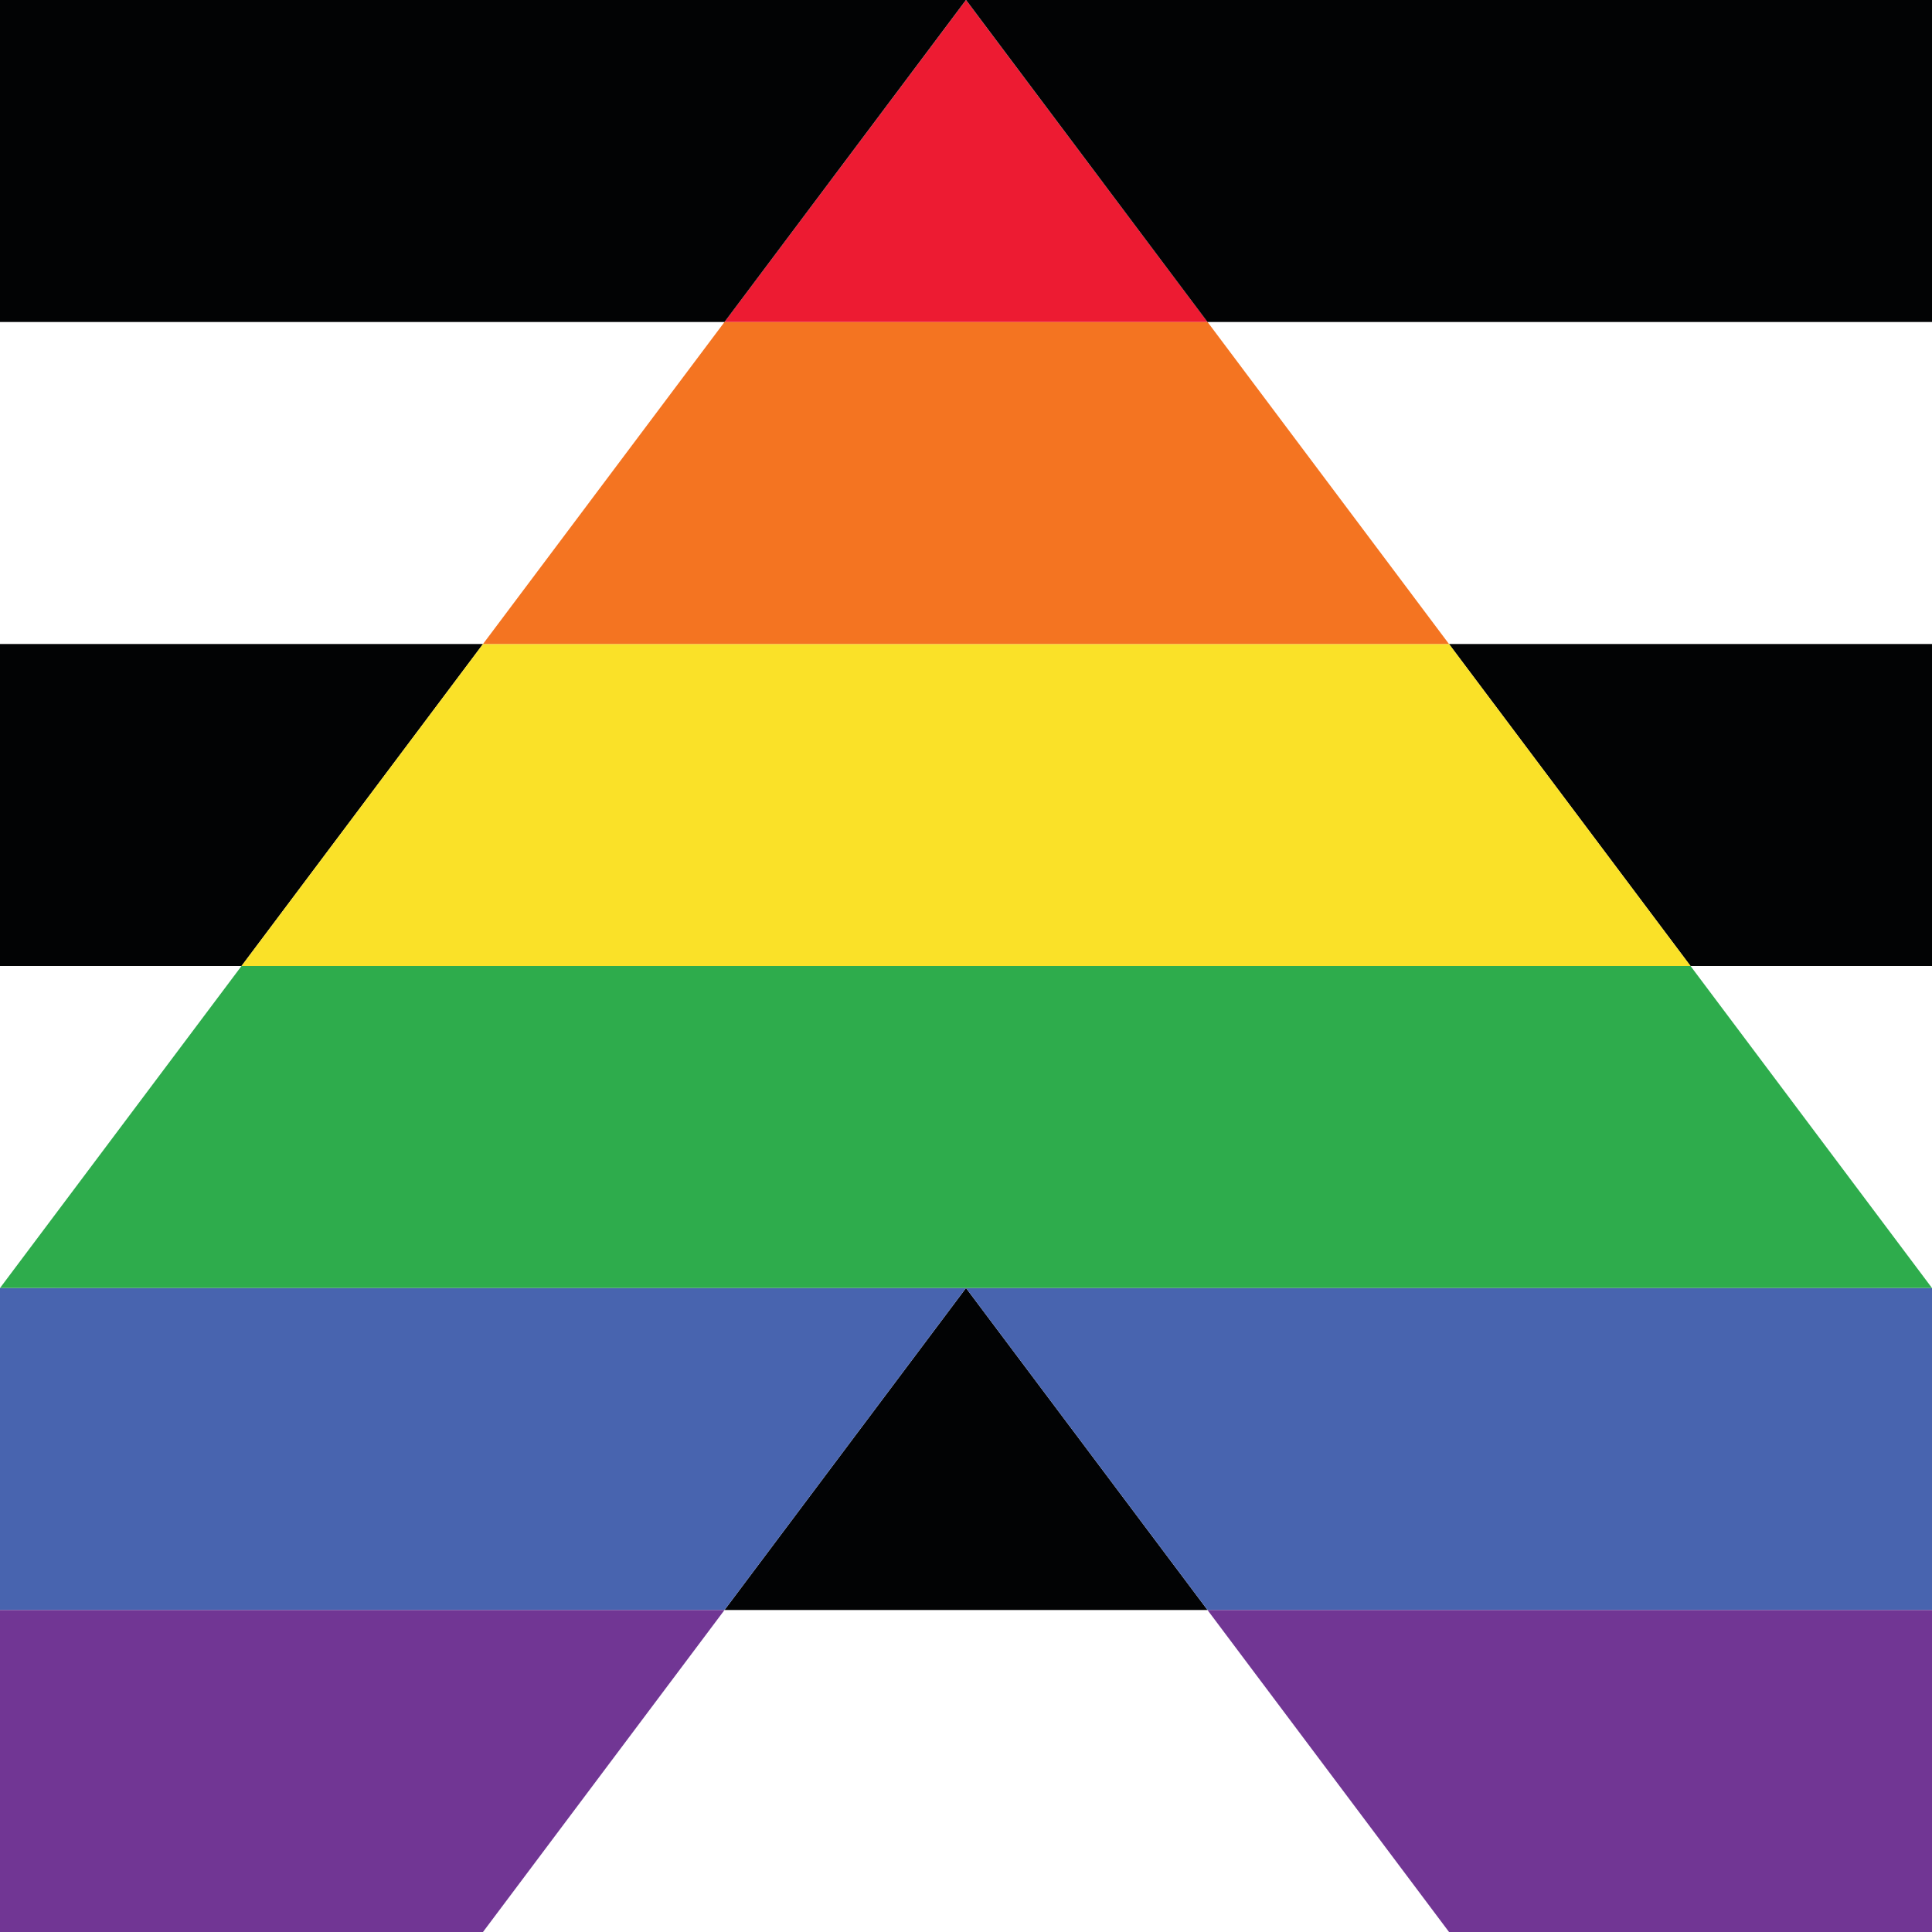
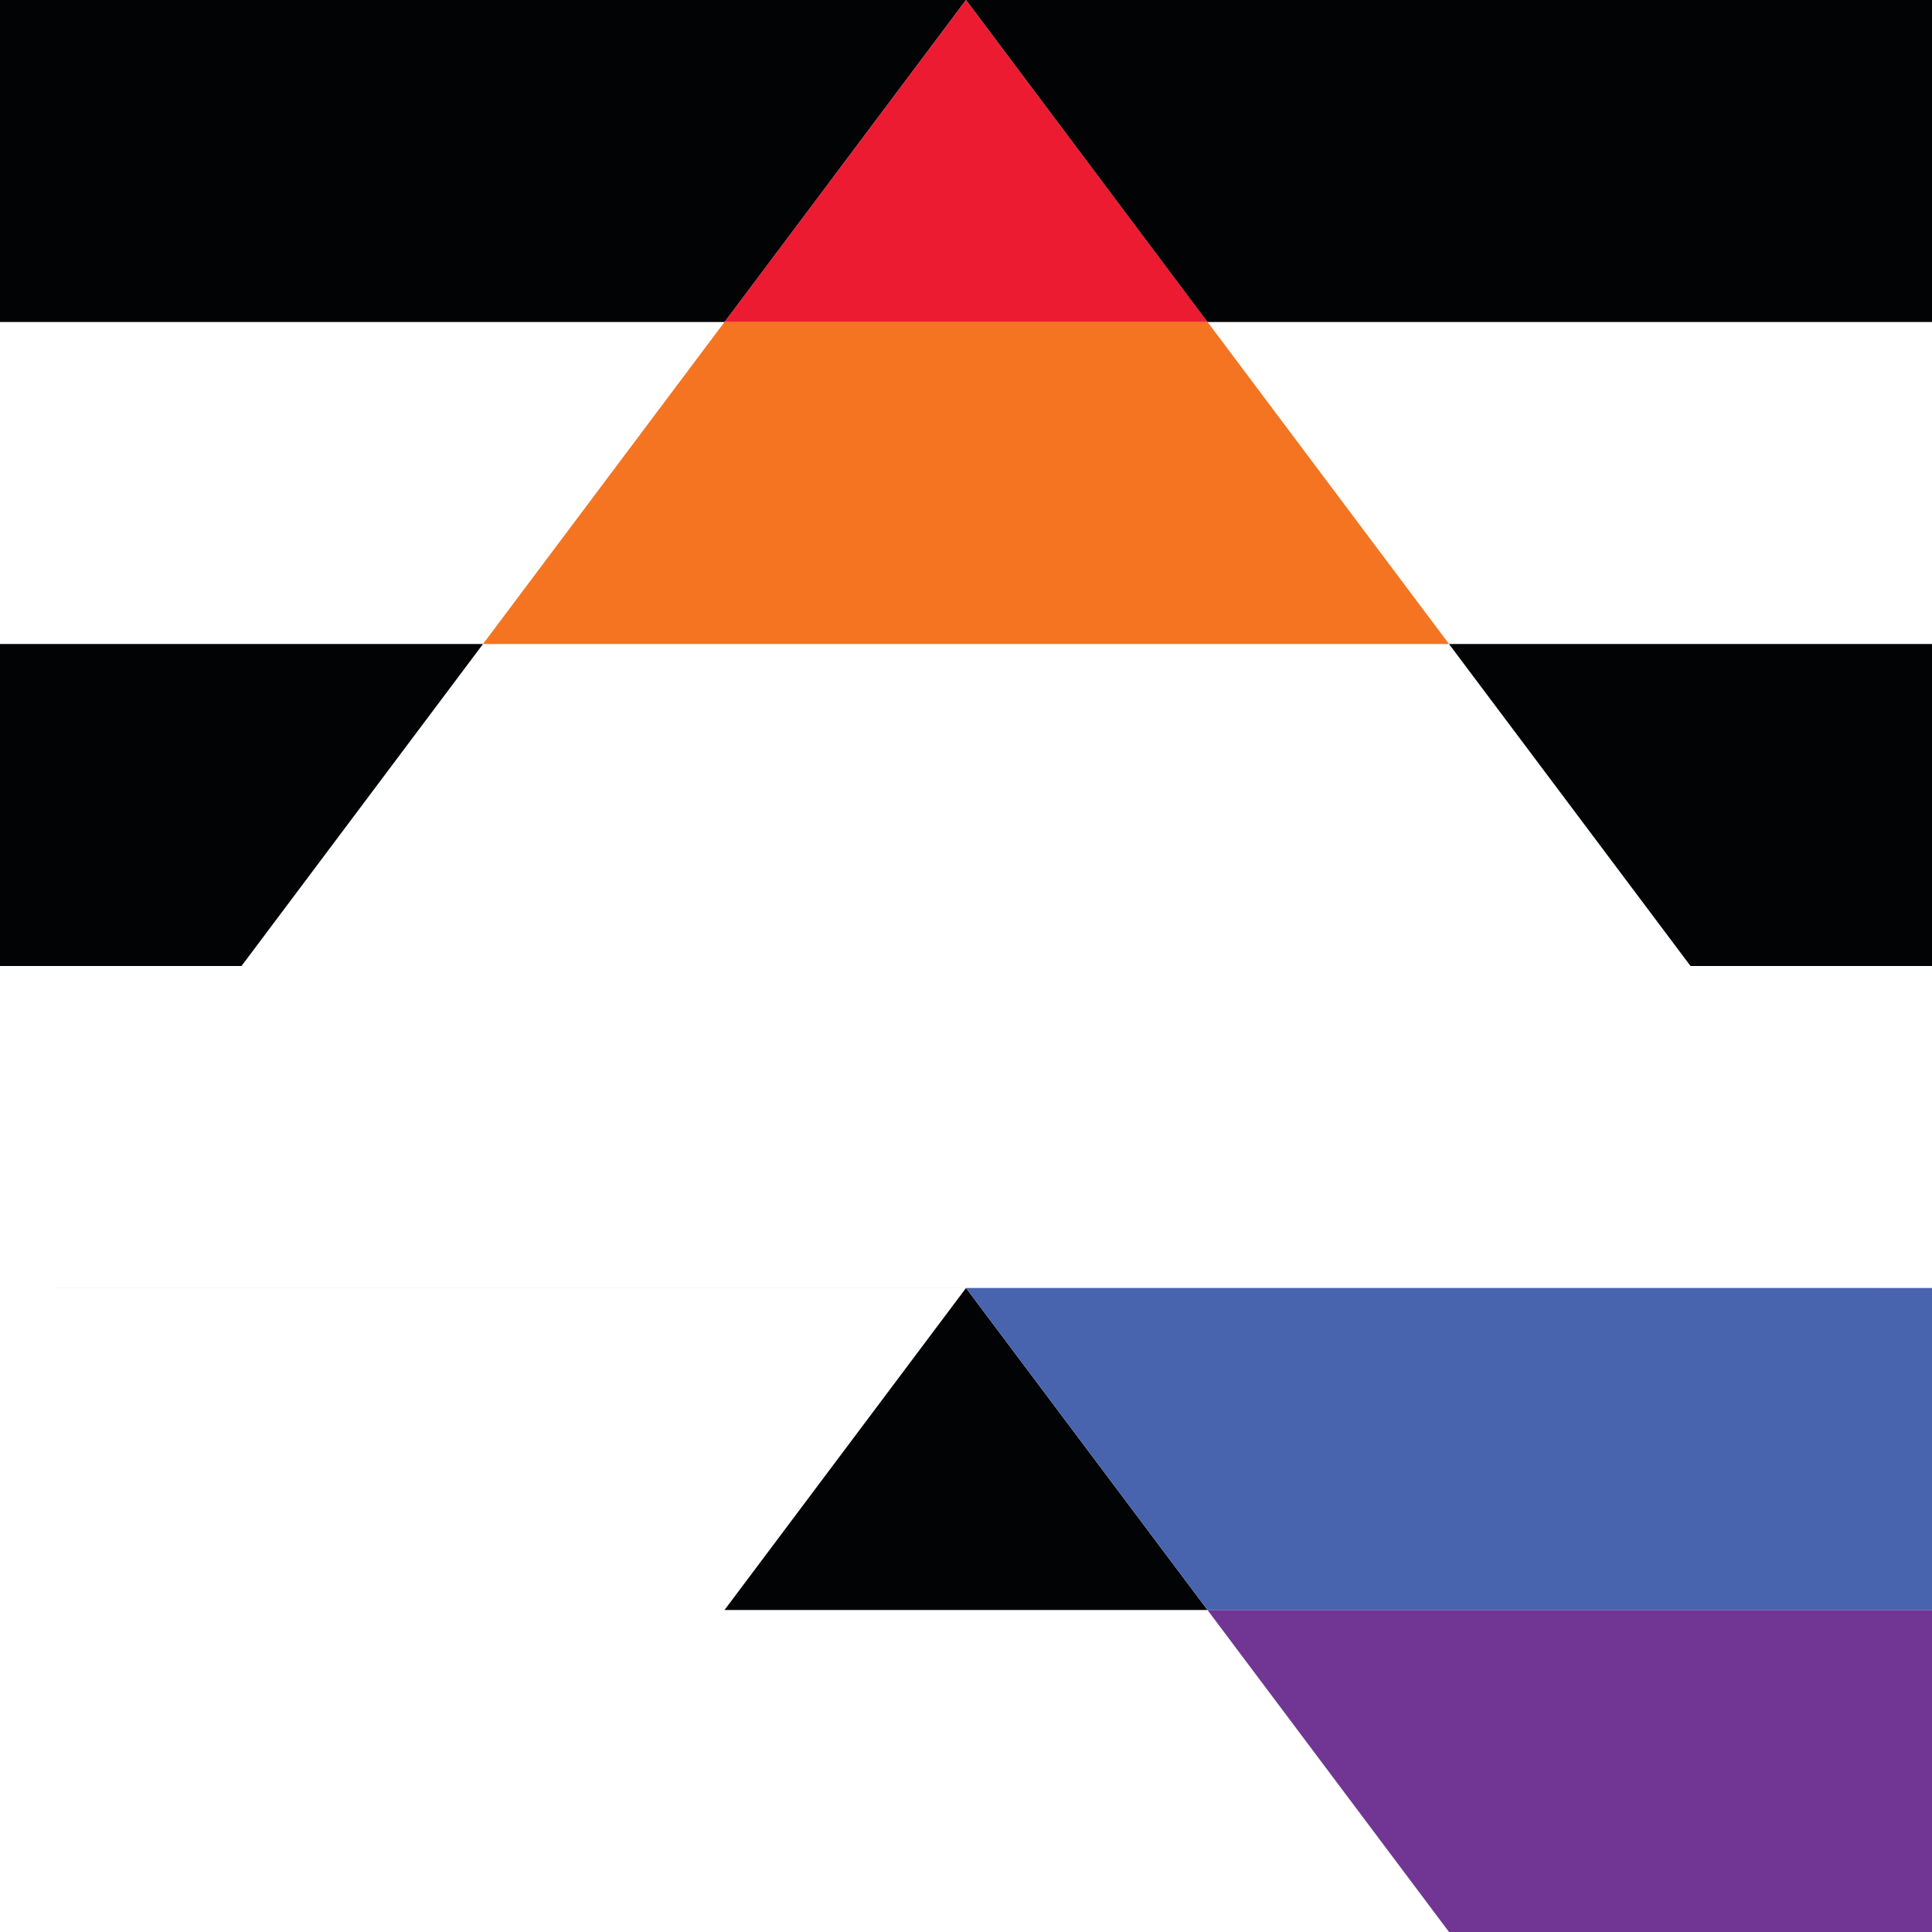
<svg xmlns="http://www.w3.org/2000/svg" version="1.1" id="Layer_1" x="0px" y="0px" viewBox="0 0 512 512" style="enable-background:new 0 0 512 512;" xml:space="preserve">
  <rect x="0" y="0" width="512" height="512" fill="#333333" stroke="none" />
  <style type="text/css">
	.st0{fill:#020304;}
	.st1{fill:#FFFFFF;}
	.st2{fill:#595958;}
	.st3{fill:#0A0C0F;}
	.st4{fill:#4864AF;}
	.st5{fill:#2EAC4C;}
	.st6{fill:#FAE128;}
	.st7{fill:#F47421;}
	.st8{fill:#ED1B32;}
	.st9{fill:#713694;}
</style>
  <path class="st0" d="M255.98-72" />
  <path class="st0" d="M255.98-72" />
  <g>
    <rect class="st1" width="512" height="512" />
    <g id="XMLID_5_">
      <path id="XMLID_39_" class="st2" d="M256.01,0c0,0,0,0-0.01,0l0,0H256.01z" />
-       <path id="XMLID_38_" class="st2" d="M256,0L256,0c-0.01,0-0.01,0-0.01,0H256L256,0z" />
+       <path id="XMLID_38_" class="st2" d="M256,0L256,0c-0.01,0-0.01,0-0.01,0H256L256,0" />
      <path id="XMLID_37_" class="st2" d="M0,255.93c0,0.03,0,0.05,0,0.07c0,0.03,0,0.05,0,0.07V256V255.93z" />
      <polygon id="XMLID_00000016066002234223051250000005693687198230323899_" class="st0" points="0,255.93 0,256 64,256 64,256     128,170.67 0,170.67   " />
      <polygon id="XMLID_00000183959260787576458700000004201983733792975250_" class="st0" points="512,170.67 384,170.67 448.01,256     448.01,256 512,256   " />
      <path id="XMLID_28_" class="st1" d="M256,512c0.01,0,0.01,0,0.01,0h-0.03C255.98,512,255.99,512,256,512z" />
      <polygon id="XMLID_23_" class="st0" points="192,426.67 320.01,426.67 256,341.34 256,341.34   " />
      <polygon id="XMLID_22_" class="st3" points="256,341.34 256,341.33 256,341.34   " />
      <polygon id="XMLID_00000098193449020441352510000014318186910955078299_" class="st4" points="512,341.34 256,341.34     320.01,426.67 512,426.67   " />
      <rect id="XMLID_20_" x="256" y="341.33" class="st4" width="241.38" height="0.01" />
-       <polygon id="XMLID_00000104700422765076932930000004302266523351242888_" class="st4" points="0,426.67 192,426.67 256,341.34     0,341.34   " />
      <rect id="XMLID_18_" x="14.63" y="341.33" class="st4" width="241.37" height="0.01" />
-       <polygon id="XMLID_00000041997351786290890440000017579863861547548093_" class="st5" points="512,341.34 448.01,256 64,256     0,341.34 256,341.33   " />
      <rect id="XMLID_16_" x="64" y="256" class="st5" width="384.01" height="0" />
-       <polygon id="XMLID_15_" class="st6" points="384,170.67 128,170.67 64,256 448.01,256   " />
      <rect id="XMLID_14_" x="128" y="170.67" class="st6" width="256" height="0" />
      <polygon id="XMLID_13_" class="st7" points="384,170.67 320.01,85.33 192,85.33 128,170.67   " />
      <rect id="XMLID_12_" x="256" class="st8" width="0" height="0" />
      <rect id="XMLID_10_" x="256" class="st8" width="0" height="0" />
      <polygon id="XMLID_8_" class="st8" points="256,0 256,0 192,85.33 320.01,85.33   " />
    </g>
-     <polygon class="st9" points="0,512 127.99,512 192,426.67 0,426.67  " />
    <polygon class="st9" points="512,512 384.01,512 320,426.67 512,426.67  " />
    <polygon class="st0" points="255.98,0 0,0 0,85.33 192,85.33  " />
    <polygon class="st0" points="256.02,0 512,0 512,85.33 320,85.33  " />
  </g>
</svg>